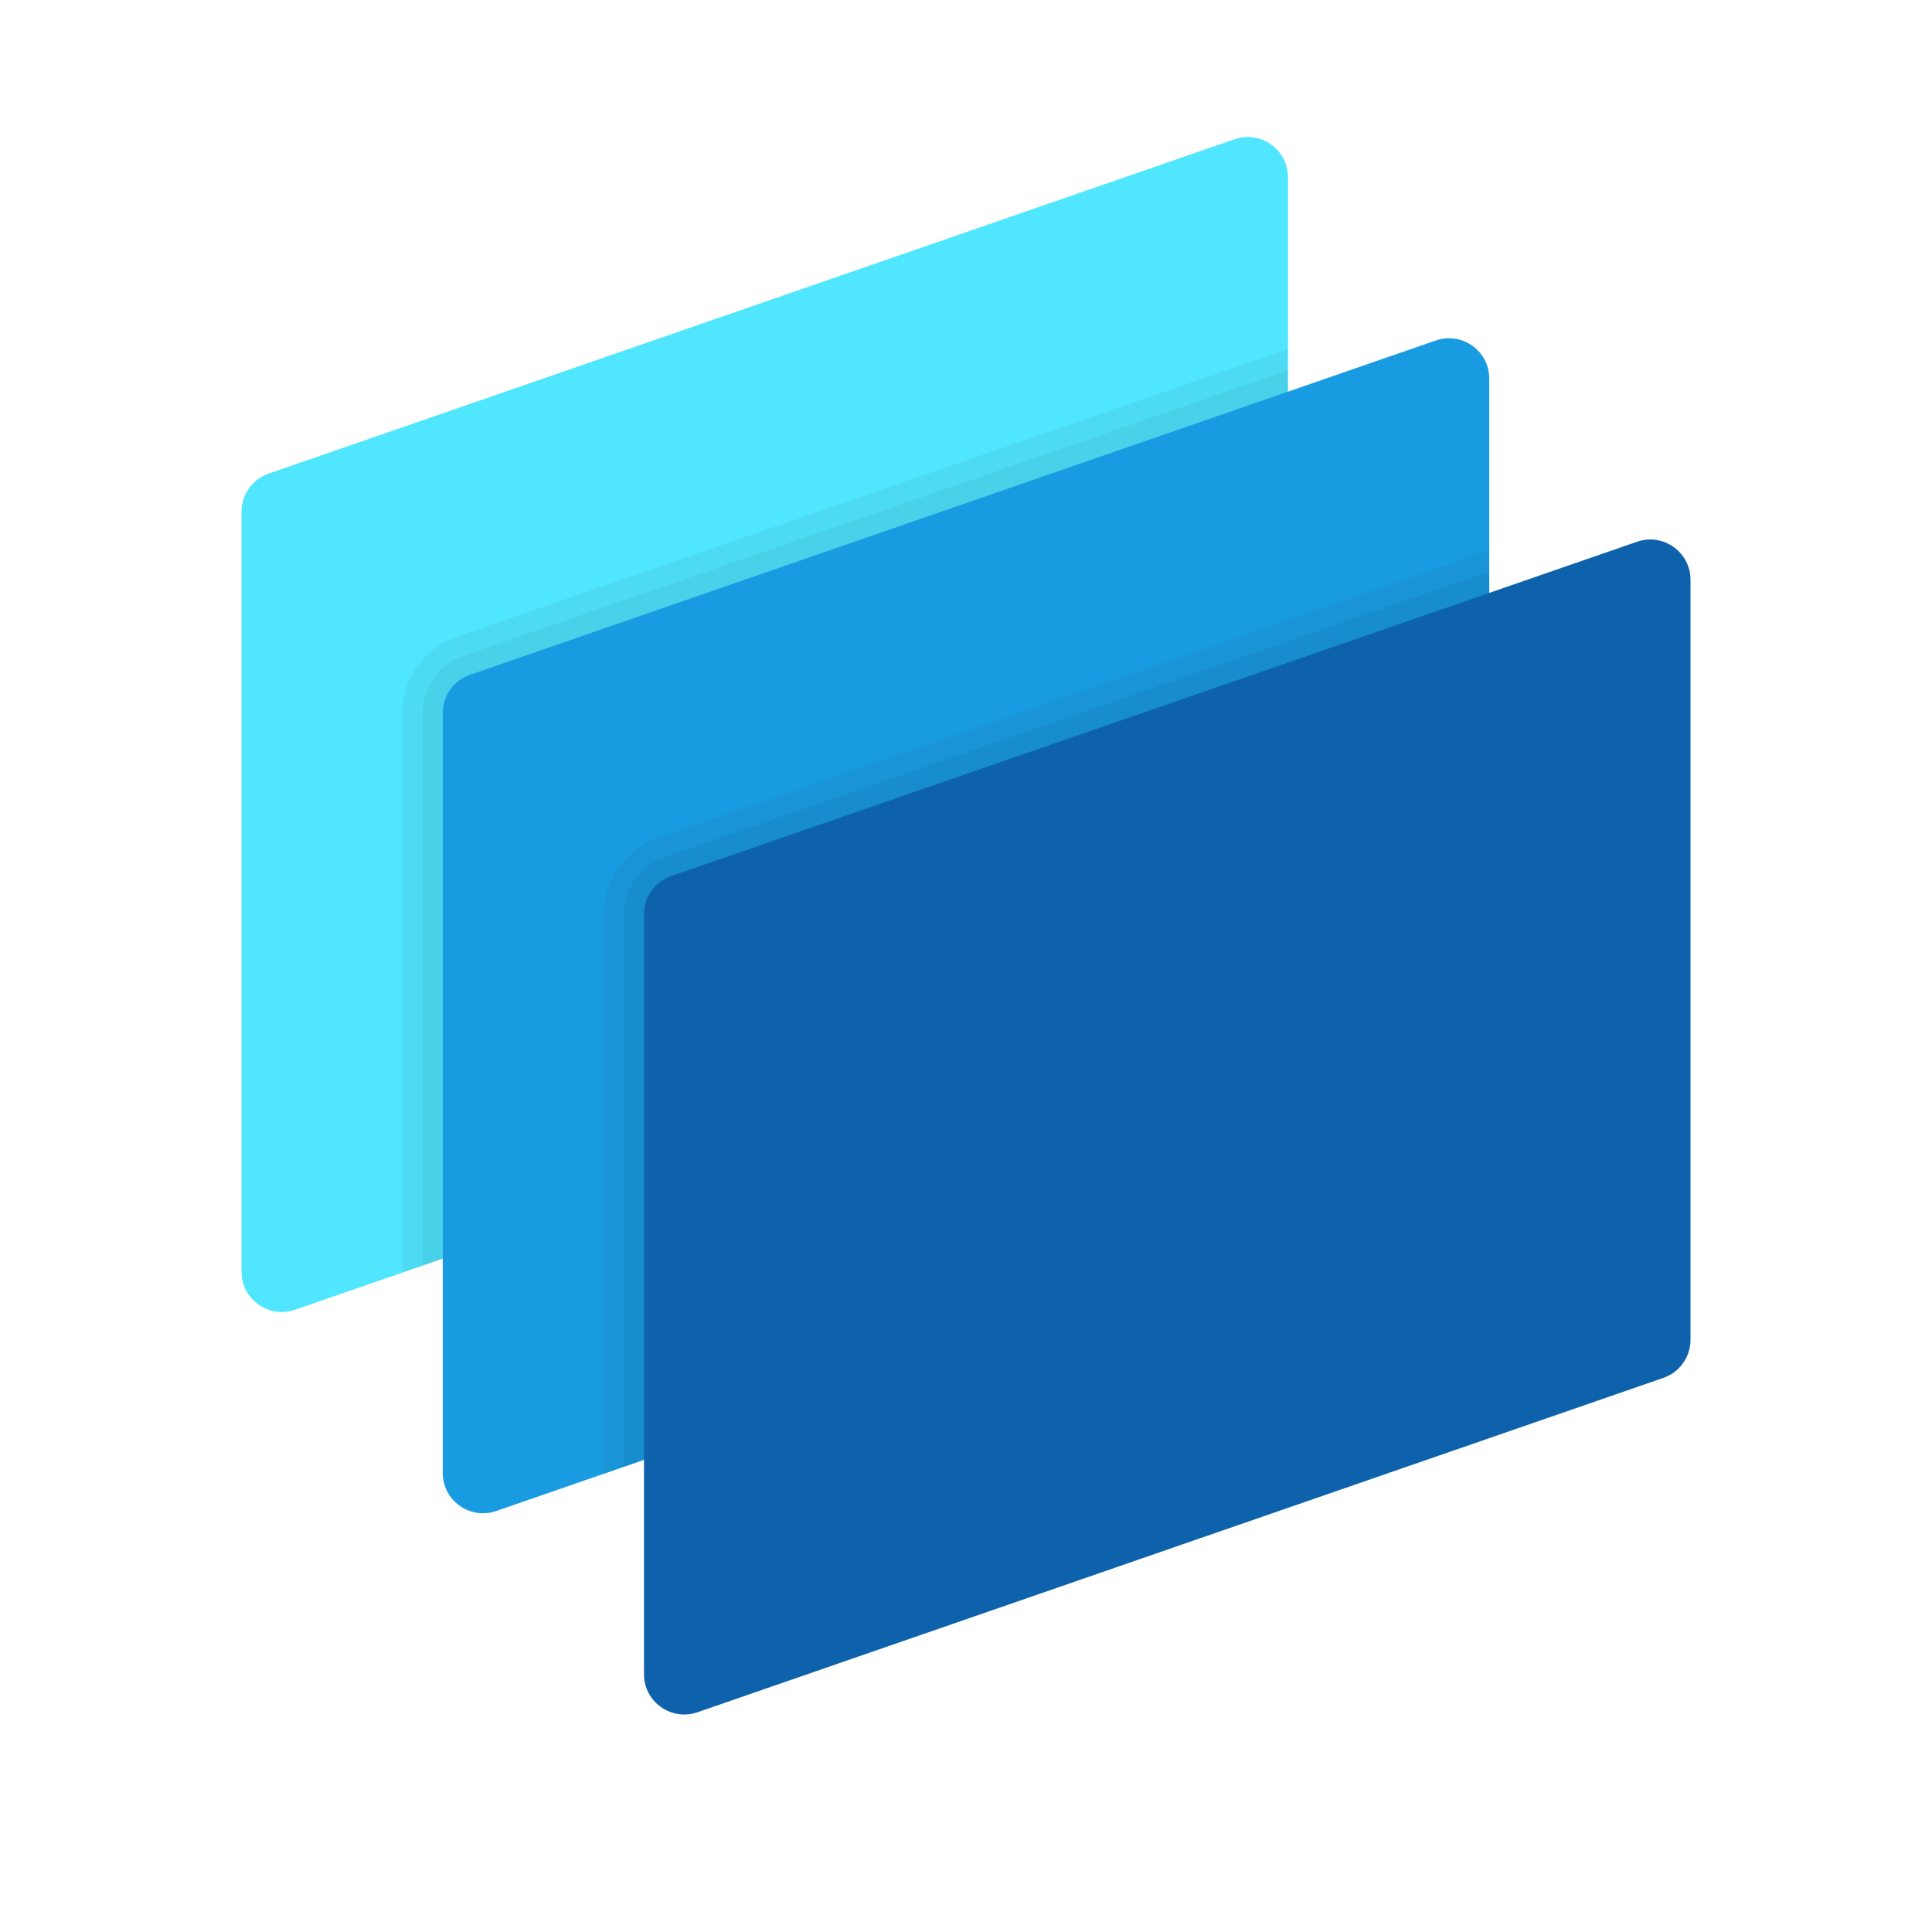
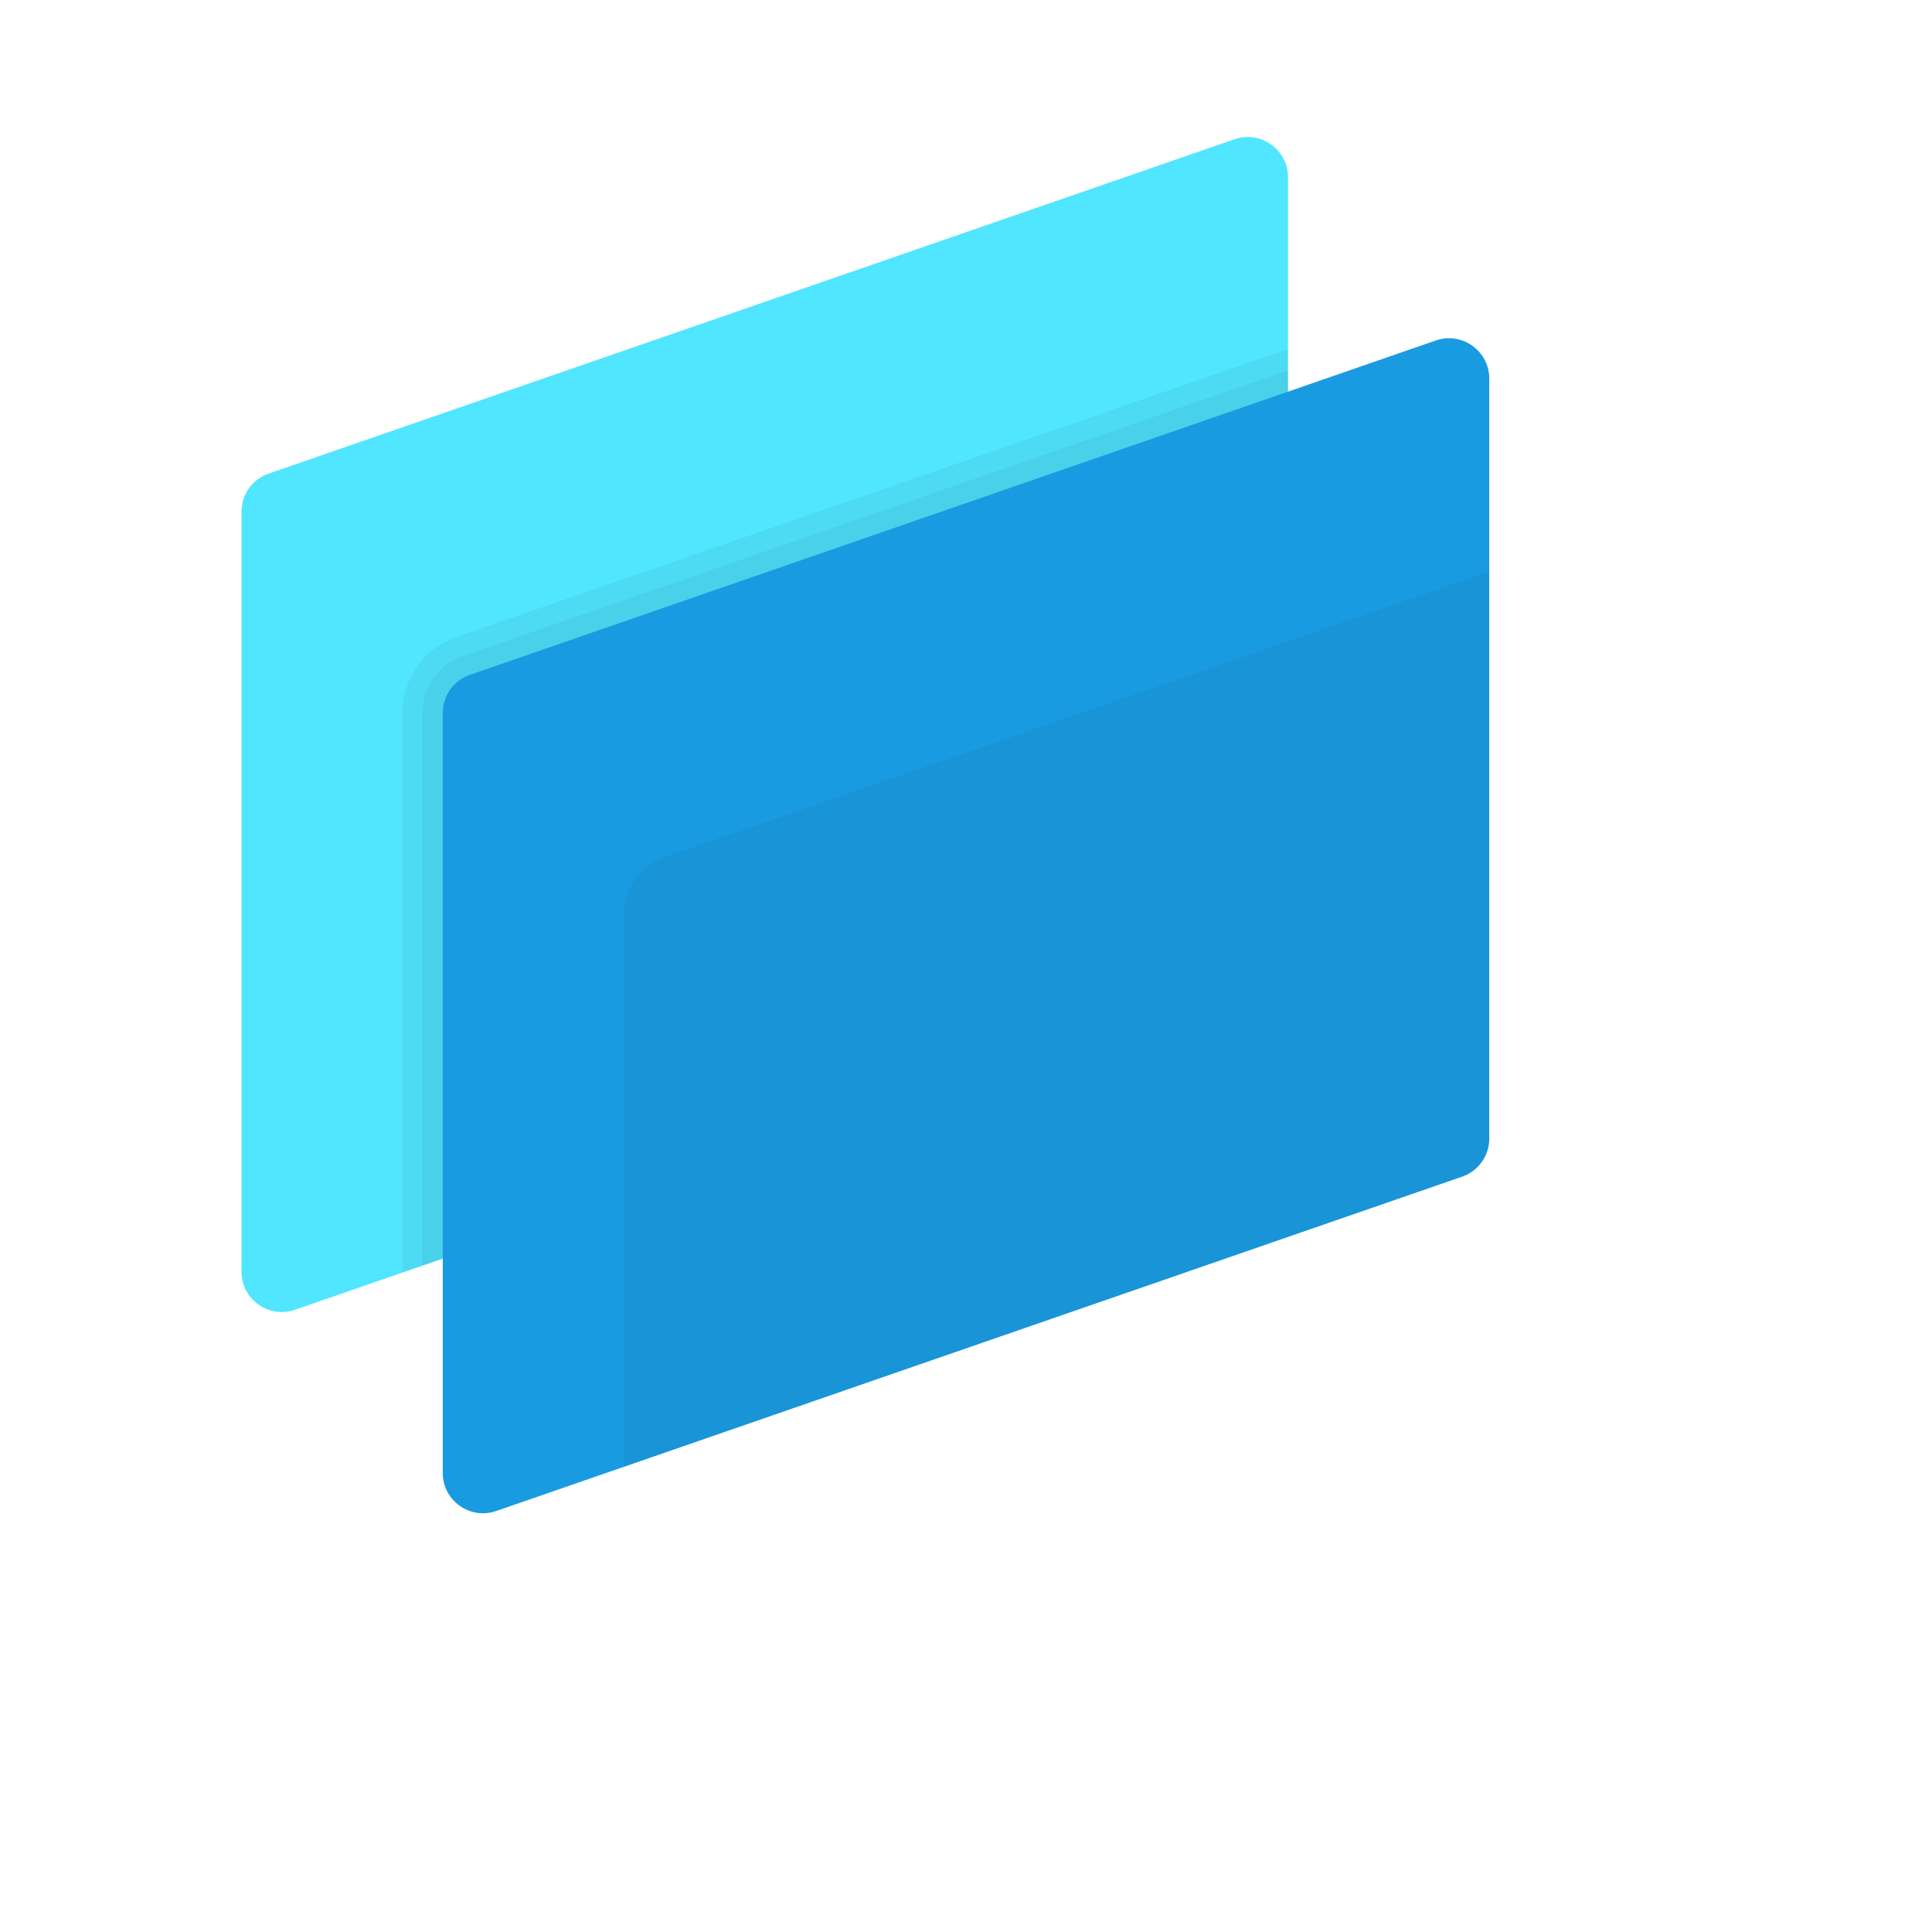
<svg xmlns="http://www.w3.org/2000/svg" viewBox="0 0 48 48" width="96px" height="96px">
  <path fill="#50e6ff" d="M6.673,11.767l24-8.308C31.322,3.235,32,3.717,32,4.404v18.884c0,0.426-0.27,0.806-0.673,0.945 l-24,8.308C6.678,32.765,6,32.283,6,31.596V12.712C6,12.286,6.27,11.906,6.673,11.767z" />
  <path d="M31.327,24.233C31.73,24.094,32,23.714,32,23.288V8.672l-20.653,7.149 C10.541,16.1,10,16.859,10,17.712v13.903L31.327,24.233z" opacity=".05" />
  <path d="M31.327,24.233C31.73,24.094,32,23.714,32,23.288V9.202l-20.49,7.093 c-0.604,0.208-1.01,0.778-1.01,1.417v13.73L31.327,24.233z" opacity=".05" />
  <path fill="#199be2" d="M11.673,16.767l24-8.308C36.322,8.235,37,8.717,37,9.404v18.884c0,0.426-0.27,0.806-0.673,0.945 l-24,8.308C11.678,37.765,11,37.283,11,36.596V17.712C11,17.286,11.27,16.906,11.673,16.767z" />
-   <path d="M36.327,29.233C36.73,29.094,37,28.714,37,28.288V13.672l-20.653,7.149 C15.541,21.1,15,21.859,15,22.712v13.903L36.327,29.233z" opacity=".05" />
  <path d="M36.327,29.233C36.73,29.094,37,28.714,37,28.288V14.202l-20.49,7.093 c-0.604,0.208-1.01,0.778-1.01,1.417v13.73L36.327,29.233z" opacity=".05" />
-   <path fill="#0d62ab" d="M16.673,21.767l24-8.308C41.322,13.235,42,13.717,42,14.404v18.884c0,0.426-0.27,0.806-0.673,0.945 l-24,8.308C16.678,42.765,16,42.283,16,41.596V22.712C16,22.286,16.27,21.906,16.673,21.767z" />
</svg>